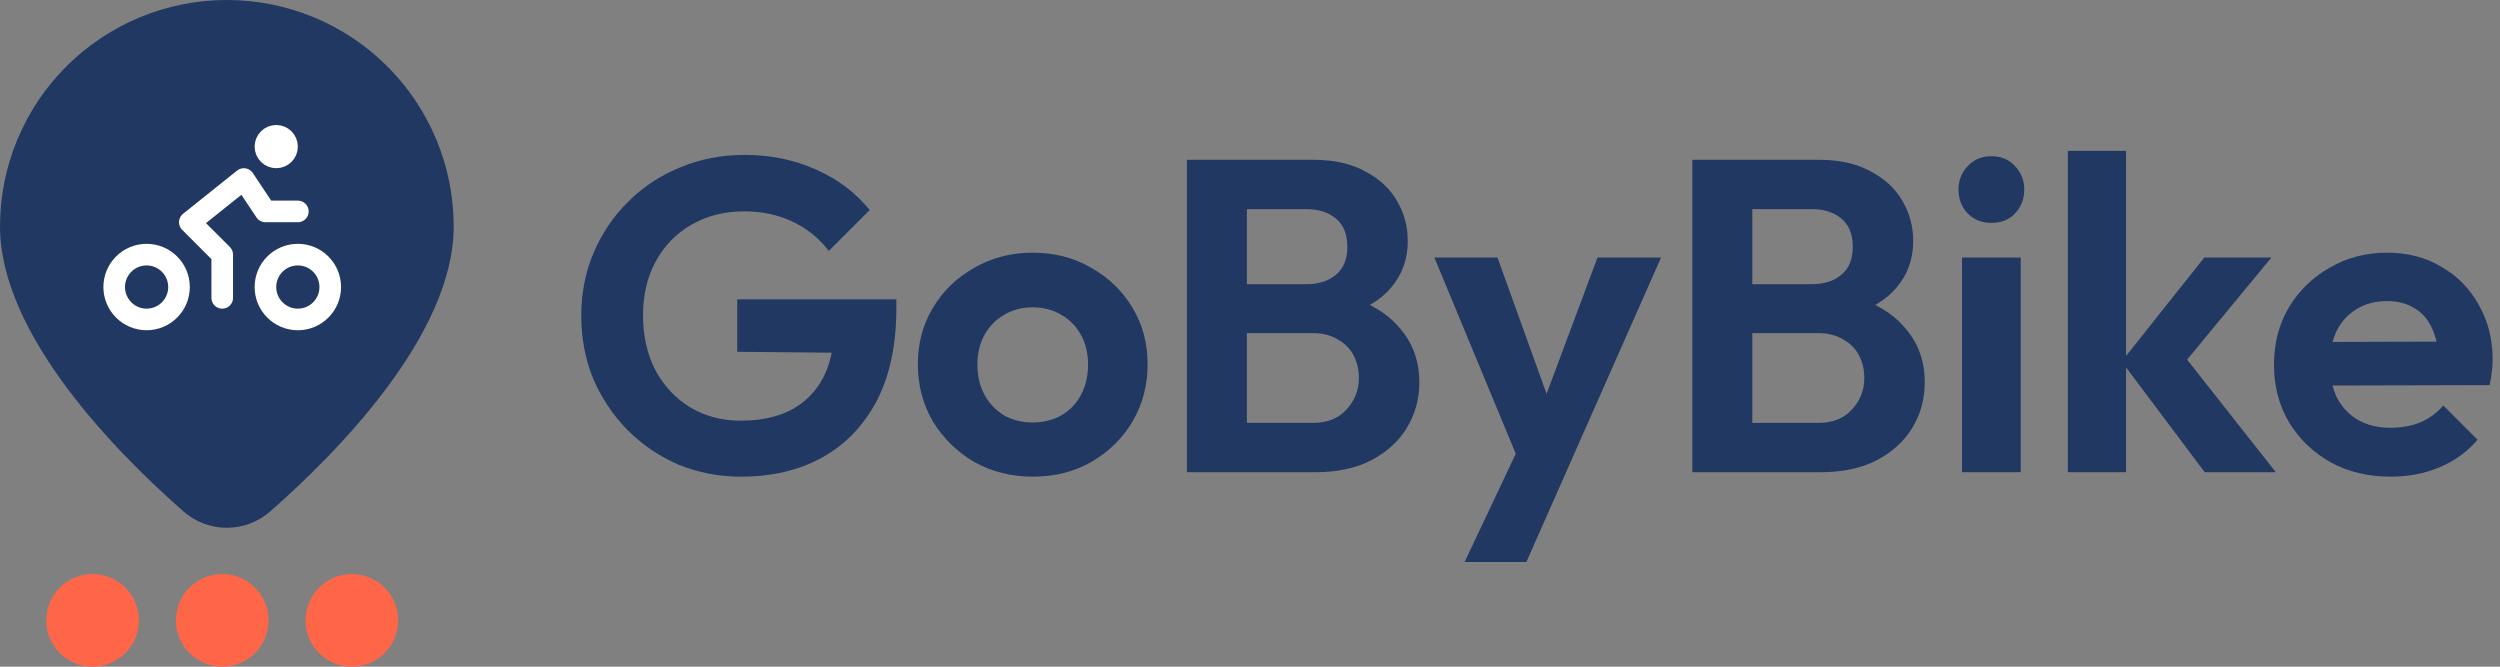
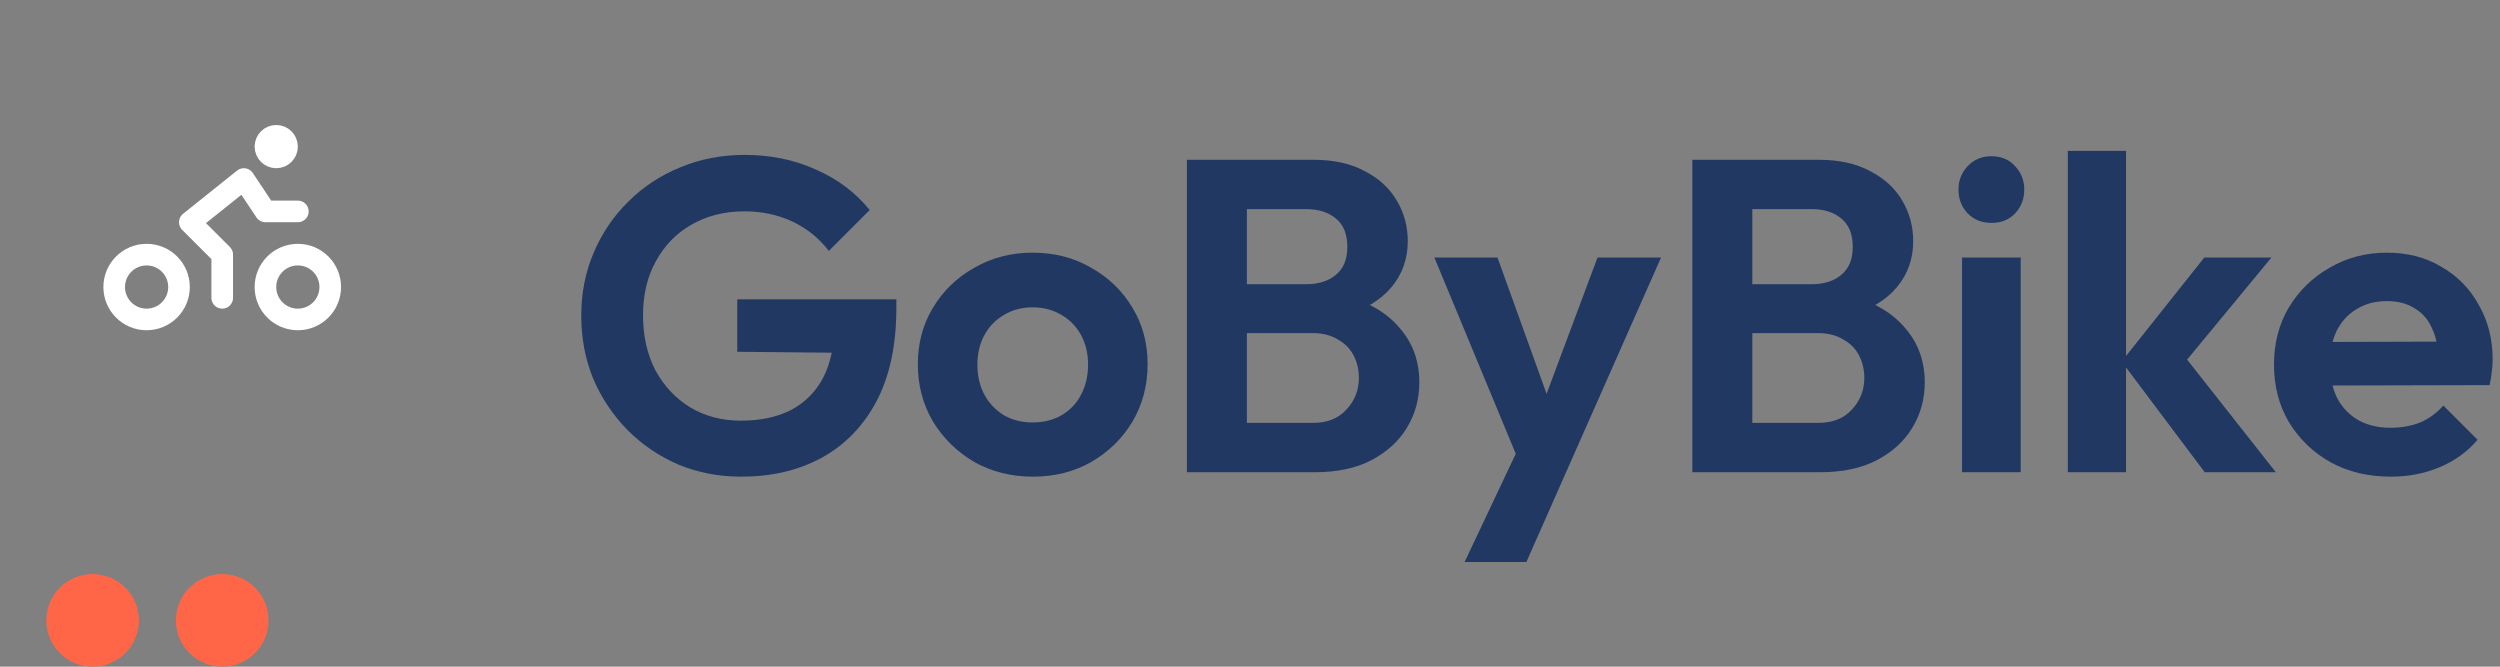
<svg xmlns="http://www.w3.org/2000/svg" width="270" height="72" viewBox="0 0 270 72" fill="none">
  <rect x="0" y="0" width="270" height="72" fill="#808080" stroke="none" />
  <path d="M80.056 51.48C77.656 51.48 75.4 51.048 73.288 50.184C71.208 49.288 69.368 48.04 67.768 46.44C66.2 44.84 64.968 43 64.072 40.92C63.208 38.808 62.776 36.536 62.776 34.104C62.776 31.64 63.224 29.368 64.12 27.288C65.016 25.176 66.264 23.336 67.864 21.768C69.464 20.168 71.336 18.936 73.48 18.072C75.624 17.176 77.944 16.728 80.44 16.728C83.224 16.728 85.784 17.256 88.12 18.312C90.456 19.336 92.392 20.792 93.928 22.68L89.512 27.096C88.456 25.72 87.144 24.664 85.576 23.928C84.008 23.192 82.28 22.824 80.392 22.824C78.248 22.824 76.344 23.304 74.68 24.264C73.048 25.192 71.768 26.504 70.84 28.2C69.912 29.864 69.448 31.816 69.448 34.056C69.448 36.296 69.896 38.28 70.792 40.008C71.72 41.704 72.968 43.032 74.536 43.992C76.136 44.952 77.96 45.432 80.008 45.432C82.12 45.432 83.928 45.048 85.432 44.28C86.936 43.48 88.088 42.328 88.888 40.824C89.688 39.288 90.088 37.416 90.088 35.208L94.36 38.136L79.624 37.992V32.328H96.808V33.24C96.808 37.272 96.088 40.648 94.648 43.368C93.208 46.056 91.224 48.088 88.696 49.464C86.2 50.808 83.32 51.48 80.056 51.48Z" fill="#213862" />
  <path d="M111.559 51.48C109.223 51.48 107.111 50.952 105.223 49.896C103.367 48.808 101.879 47.352 100.759 45.528C99.671 43.672 99.127 41.608 99.127 39.336C99.127 37.064 99.671 35.032 100.759 33.24C101.847 31.416 103.335 29.976 105.223 28.92C107.111 27.832 109.207 27.288 111.511 27.288C113.879 27.288 115.991 27.832 117.847 28.92C119.735 29.976 121.223 31.416 122.311 33.24C123.399 35.032 123.943 37.064 123.943 39.336C123.943 41.608 123.399 43.672 122.311 45.528C121.223 47.352 119.735 48.808 117.847 49.896C115.991 50.952 113.895 51.48 111.559 51.48ZM111.511 45.624C112.695 45.624 113.735 45.368 114.631 44.856C115.559 44.312 116.263 43.576 116.743 42.648C117.255 41.688 117.511 40.6 117.511 39.384C117.511 38.168 117.255 37.096 116.743 36.168C116.231 35.24 115.527 34.52 114.631 34.008C113.735 33.464 112.695 33.192 111.511 33.192C110.359 33.192 109.335 33.464 108.439 34.008C107.543 34.52 106.839 35.24 106.327 36.168C105.815 37.096 105.559 38.168 105.559 39.384C105.559 40.6 105.815 41.688 106.327 42.648C106.839 43.576 107.543 44.312 108.439 44.856C109.335 45.368 110.359 45.624 111.511 45.624Z" fill="#213862" />
  <path d="M132.983 51V45.672H141.768C143.336 45.672 144.552 45.192 145.416 44.232C146.312 43.272 146.759 42.136 146.759 40.824C146.759 39.928 146.568 39.112 146.184 38.376C145.799 37.64 145.224 37.064 144.456 36.648C143.72 36.2 142.824 35.976 141.768 35.976H132.983V30.696H141.048C142.392 30.696 143.464 30.36 144.264 29.688C145.096 29.016 145.512 28.008 145.512 26.664C145.512 25.288 145.096 24.264 144.264 23.592C143.464 22.92 142.392 22.584 141.048 22.584H132.983V17.256H141.815C144.055 17.256 145.928 17.672 147.432 18.504C148.968 19.304 150.12 20.376 150.888 21.72C151.656 23.032 152.04 24.472 152.04 26.04C152.04 27.96 151.448 29.624 150.264 31.032C149.112 32.408 147.415 33.432 145.175 34.104L145.464 31.992C147.96 32.696 149.88 33.864 151.224 35.496C152.6 37.096 153.288 39.032 153.288 41.304C153.288 43.096 152.84 44.728 151.944 46.2C151.08 47.64 149.799 48.808 148.104 49.704C146.439 50.568 144.408 51 142.007 51H132.983ZM128.184 51V17.256H134.663V51H128.184Z" fill="#213862" />
  <path d="M164.609 51.192L154.913 27.816H161.729L168.161 45.672H165.857L172.529 27.816H179.393L169.073 51.144L164.609 51.192ZM158.177 60.696L165.233 45.768L169.073 51.144L164.849 60.696H158.177Z" fill="#213862" />
  <path d="M187.57 51V45.672H196.354C197.922 45.672 199.138 45.192 200.002 44.232C200.898 43.272 201.346 42.136 201.346 40.824C201.346 39.928 201.154 39.112 200.77 38.376C200.386 37.64 199.81 37.064 199.042 36.648C198.306 36.2 197.41 35.976 196.354 35.976H187.57V30.696H195.634C196.978 30.696 198.05 30.36 198.85 29.688C199.682 29.016 200.098 28.008 200.098 26.664C200.098 25.288 199.682 24.264 198.85 23.592C198.05 22.92 196.978 22.584 195.634 22.584H187.57V17.256H196.402C198.642 17.256 200.514 17.672 202.018 18.504C203.554 19.304 204.706 20.376 205.474 21.72C206.242 23.032 206.626 24.472 206.626 26.04C206.626 27.96 206.034 29.624 204.85 31.032C203.698 32.408 202.002 33.432 199.762 34.104L200.05 31.992C202.546 32.696 204.466 33.864 205.81 35.496C207.186 37.096 207.874 39.032 207.874 41.304C207.874 43.096 207.426 44.728 206.53 46.2C205.666 47.64 204.386 48.808 202.69 49.704C201.026 50.568 198.994 51 196.594 51H187.57ZM182.77 51V17.256H189.25V51H182.77Z" fill="#213862" />
  <path d="M211.9 51V27.816H218.236V51H211.9ZM215.068 24.072C214.044 24.072 213.196 23.736 212.524 23.064C211.852 22.36 211.516 21.496 211.516 20.472C211.516 19.48 211.852 18.632 212.524 17.928C213.196 17.224 214.044 16.872 215.068 16.872C216.124 16.872 216.972 17.224 217.612 17.928C218.284 18.632 218.62 19.48 218.62 20.472C218.62 21.496 218.284 22.36 217.612 23.064C216.972 23.736 216.124 24.072 215.068 24.072Z" fill="#213862" />
  <path d="M238.11 51L229.134 39.048L238.062 27.816H245.31L234.846 40.488L235.086 37.416L245.79 51H238.11ZM223.326 51V16.296H229.614V51H223.326Z" fill="#213862" />
  <path d="M258.215 51.48C255.783 51.48 253.623 50.968 251.735 49.944C249.847 48.888 248.343 47.448 247.223 45.624C246.135 43.8 245.591 41.72 245.591 39.384C245.591 37.08 246.119 35.032 247.175 33.24C248.263 31.416 249.735 29.976 251.591 28.92C253.447 27.832 255.511 27.288 257.783 27.288C260.023 27.288 261.991 27.8 263.687 28.824C265.415 29.816 266.759 31.192 267.719 32.952C268.711 34.68 269.207 36.648 269.207 38.856C269.207 39.272 269.175 39.704 269.111 40.152C269.079 40.568 268.999 41.048 268.871 41.592L249.383 41.64V36.936L265.943 36.888L263.399 38.856C263.335 37.48 263.079 36.328 262.631 35.4C262.215 34.472 261.591 33.768 260.759 33.288C259.959 32.776 258.967 32.52 257.783 32.52C256.535 32.52 255.447 32.808 254.519 33.384C253.591 33.928 252.871 34.712 252.359 35.736C251.879 36.728 251.639 37.912 251.639 39.288C251.639 40.696 251.895 41.928 252.407 42.984C252.951 44.008 253.719 44.808 254.711 45.384C255.703 45.928 256.855 46.2 258.167 46.2C259.351 46.2 260.423 46.008 261.383 45.624C262.343 45.208 263.175 44.6 263.879 43.8L267.575 47.496C266.455 48.808 265.079 49.8 263.447 50.472C261.847 51.144 260.103 51.48 258.215 51.48Z" fill="#213862" />
-   <path d="M29.22 55.203C36.338 48.951 49 36.177 49 24.455C49 17.969 46.419 11.749 41.824 7.163C37.23 2.576 30.998 0 24.5 0C18.002 0 11.771 2.576 7.176 7.163C2.581 11.749 9.68248e-08 17.969 0 24.455C0 36.177 12.658 48.951 19.78 55.203C21.079 56.36 22.759 57 24.5 57C26.241 57 27.921 56.36 29.22 55.203Z" fill="#213862" />
  <path d="M15.833 34.5C17.766 34.5 19.333 32.933 19.333 31C19.333 29.067 17.766 27.5 15.833 27.5C13.9 27.5 12.333 29.067 12.333 31C12.333 32.933 13.9 34.5 15.833 34.5Z" stroke="white" stroke-width="2.333" stroke-linecap="round" stroke-linejoin="round" />
  <path d="M32.167 34.5C34.1 34.5 35.667 32.933 35.667 31C35.667 29.067 34.1 27.5 32.167 27.5C30.234 27.5 28.667 29.067 28.667 31C28.667 32.933 30.234 34.5 32.167 34.5Z" stroke="white" stroke-width="2.333" stroke-linecap="round" stroke-linejoin="round" />
  <path d="M24 32.167V27.5L20.5 24L26.333 19.334L28.667 22.834H32.167" stroke="white" stroke-width="2.333" stroke-linecap="round" stroke-linejoin="round" />
  <path d="M29.833 17C30.478 17 31 16.478 31 15.834C31 15.189 30.478 14.667 29.833 14.667C29.189 14.667 28.667 15.189 28.667 15.834C28.667 16.478 29.189 17 29.833 17Z" stroke="white" stroke-width="2.333" stroke-linecap="round" stroke-linejoin="round" />
  <circle cx="24" cy="67" r="5" fill="#FF6647" />
  <circle cx="10" cy="67" r="5" fill="#FF6647" />
-   <circle cx="38" cy="67" r="5" fill="#FF6647" />
</svg>